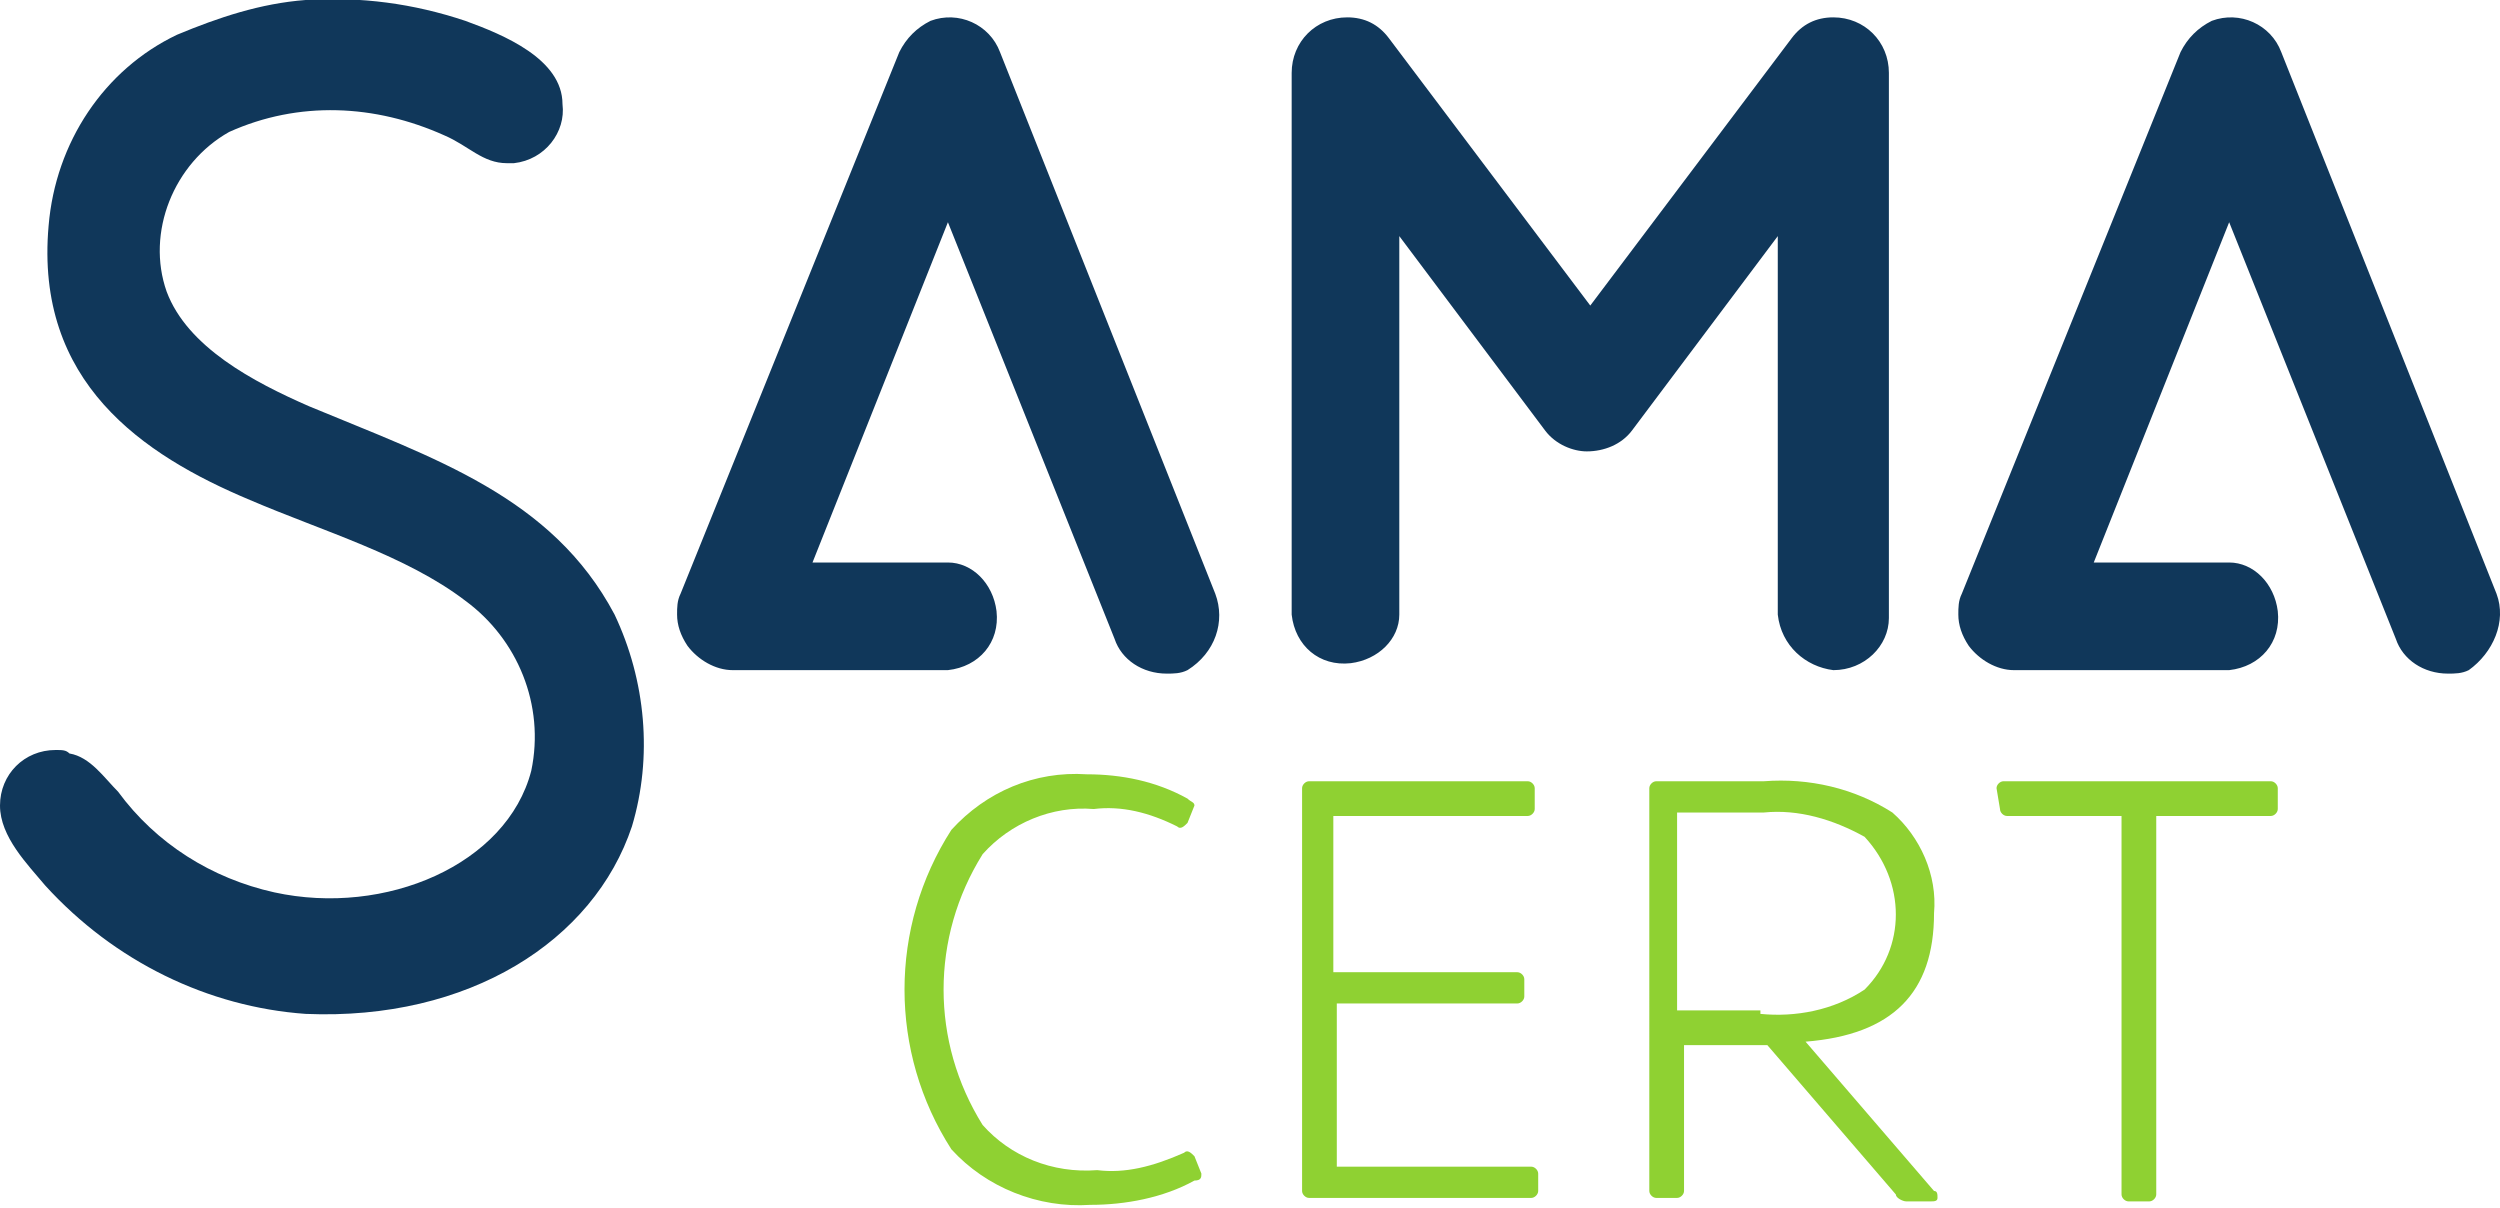
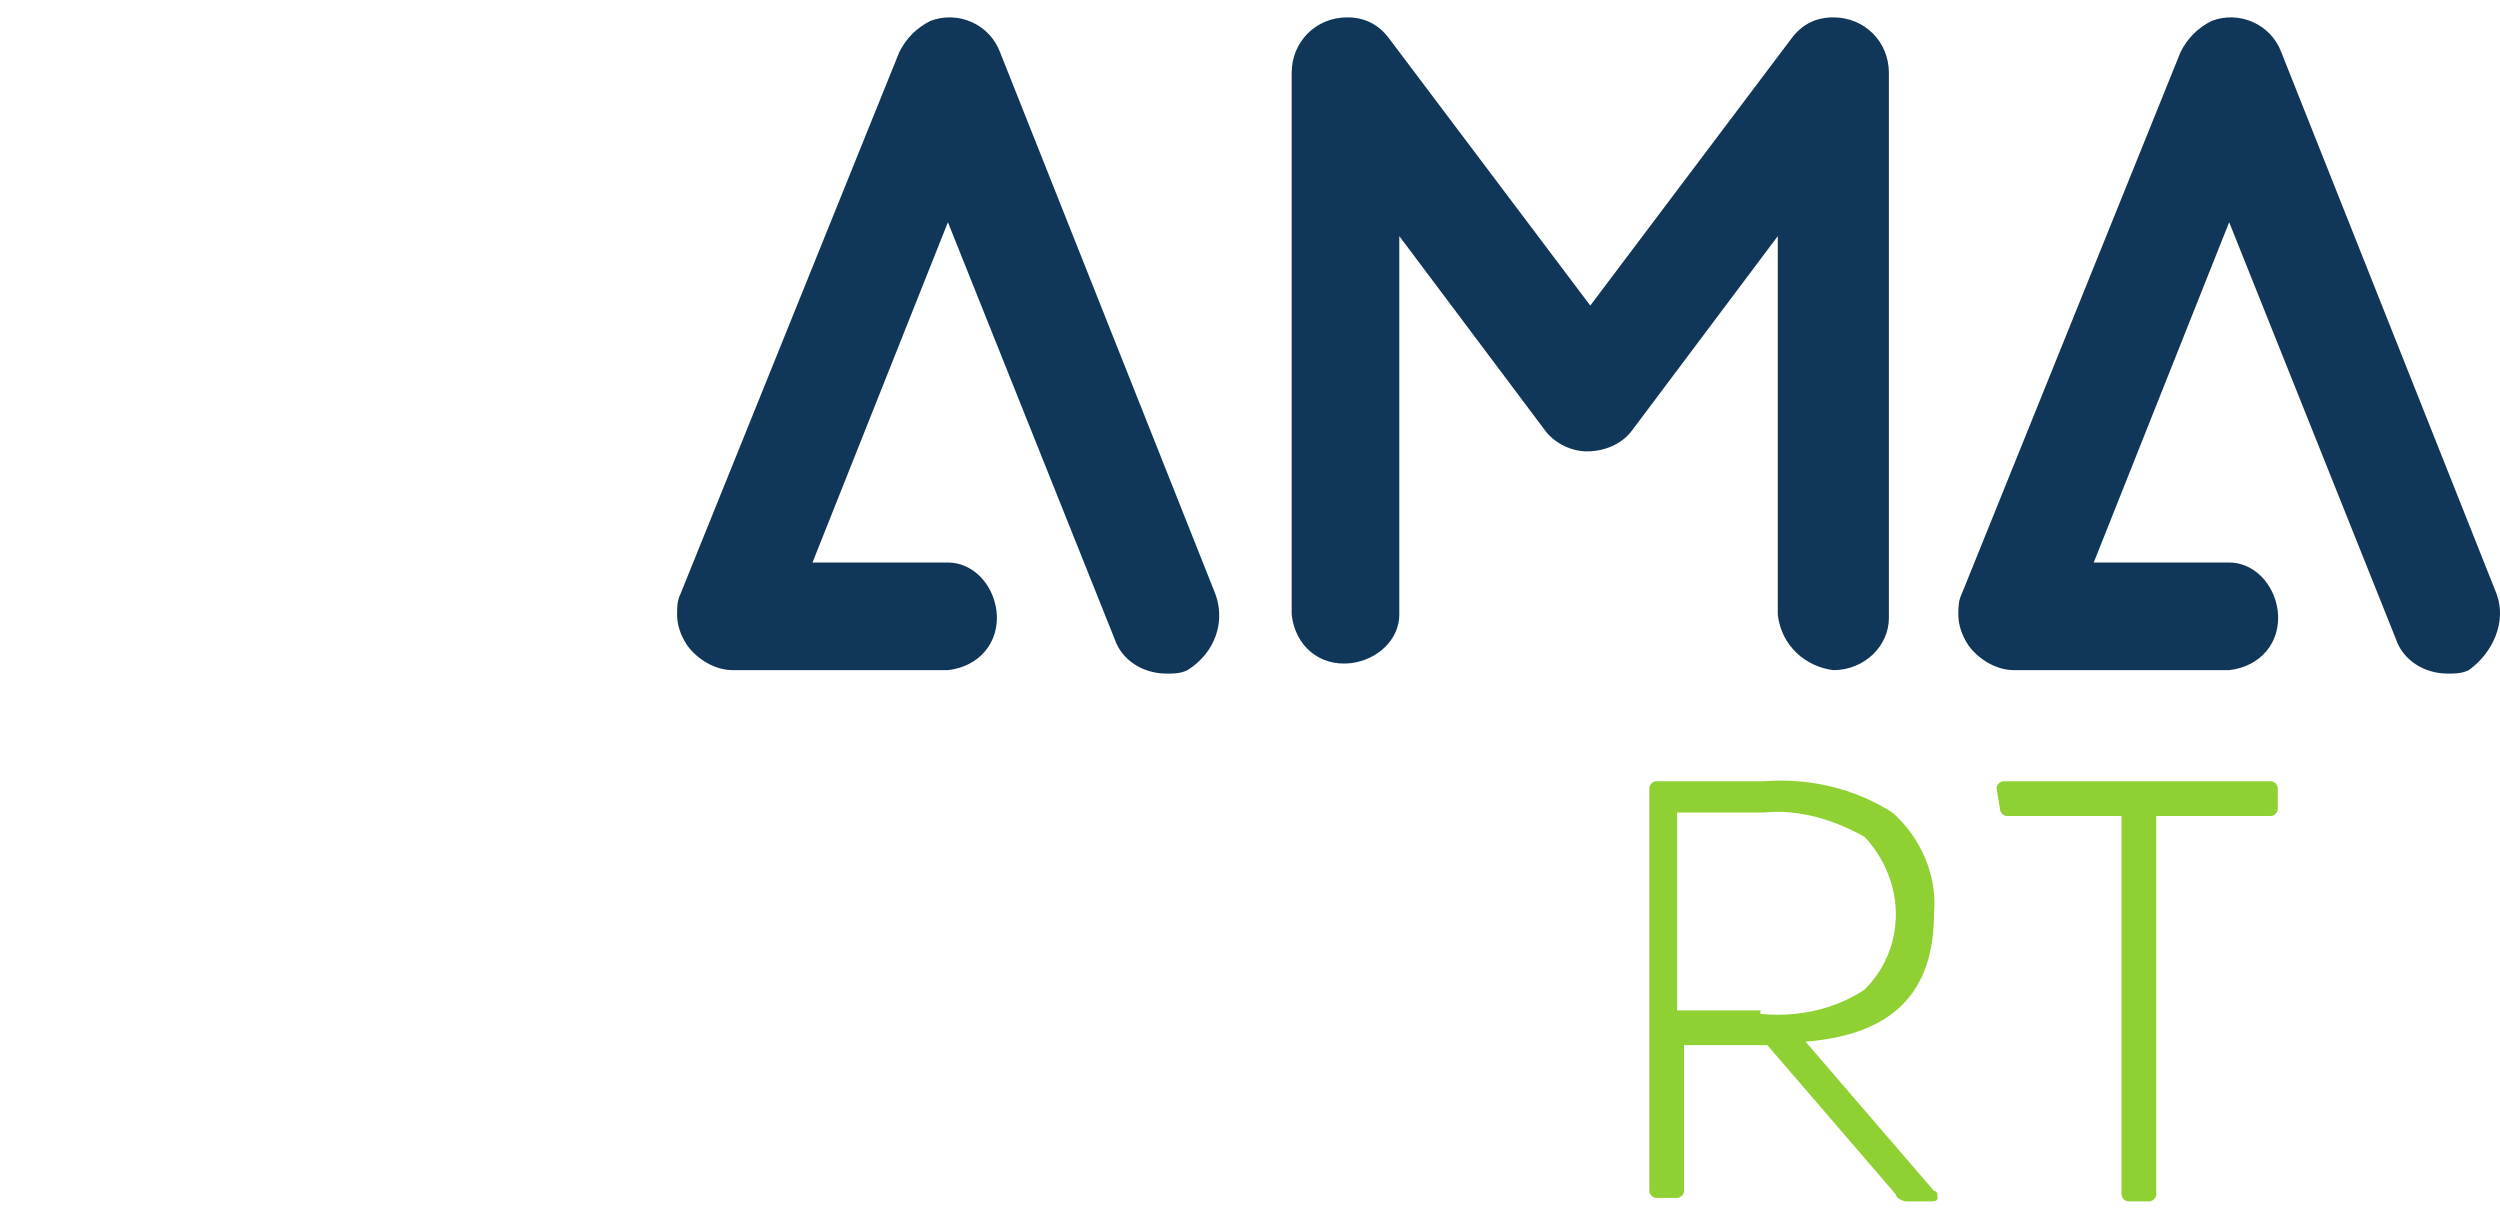
<svg xmlns="http://www.w3.org/2000/svg" version="1.1" id="Ebene_1" x="0px" y="0px" viewBox="0 0 72 34.8" style="enable-background:new 0 0 72 34.8;" xml:space="preserve">
  <style type="text/css">
	.st0{fill:#10375A;}
	.st1{fill:#8FD132;}
</style>
  <path class="st0" d="M71.9,17.1L65.7,1.5c-0.3-0.8-1.2-1.2-2-0.9c-0.4,0.2-0.7,0.5-0.9,0.9l-6.3,15.6c-0.1,0.2-0.1,0.4-0.1,0.6  c0,0.3,0.1,0.6,0.3,0.9c0.3,0.4,0.8,0.7,1.3,0.7h6.2c0.9-0.1,1.5-0.8,1.4-1.7c-0.1-0.8-0.7-1.4-1.4-1.4h-3.9l3.9-9.8l4.8,12  c0.2,0.6,0.8,1,1.5,1c0.2,0,0.4,0,0.6-0.1C71.8,18.8,72.2,17.9,71.9,17.1 M52.8,19.3c0.9,0,1.6-0.7,1.6-1.5c0,0,0,0,0,0V2.1  c0-0.9-0.7-1.6-1.6-1.6c0,0,0,0,0,0c-0.5,0-0.9,0.2-1.2,0.6l-5.8,7.7L40,1.1c-0.3-0.4-0.7-0.6-1.2-0.6c-0.9,0-1.6,0.7-1.6,1.6  c0,0,0,0,0,0v15.6c0.1,0.9,0.8,1.5,1.7,1.4c0.8-0.1,1.4-0.7,1.4-1.4V6.8l4.2,5.6c0.3,0.4,0.8,0.6,1.2,0.6c0.5,0,1-0.2,1.3-0.6  l4.2-5.6v10.9C51.3,18.6,52,19.2,52.8,19.3L52.8,19.3z M35,17.1L28.8,1.5c-0.3-0.8-1.2-1.2-2-0.9c-0.4,0.2-0.7,0.5-0.9,0.9  l-6.3,15.6c-0.1,0.2-0.1,0.4-0.1,0.6c0,0.3,0.1,0.6,0.3,0.9c0.3,0.4,0.8,0.7,1.3,0.7h6.2c0.9-0.1,1.5-0.8,1.4-1.7  c-0.1-0.8-0.7-1.4-1.4-1.4h-3.9l3.9-9.8l4.8,12c0.2,0.6,0.8,1,1.5,1c0.2,0,0.4,0,0.6-0.1C35,18.8,35.3,17.9,35,17.1L35,17.1z" />
-   <path class="st0" d="M8.8,0c1.6-0.1,3.1,0.1,4.6,0.6c1.1,0.4,2.8,1.1,2.8,2.4c0.1,0.8-0.5,1.6-1.4,1.7c-0.1,0-0.2,0-0.2,0  c-0.7,0-1.1-0.5-1.8-0.8c-2-0.9-4.2-1-6.2-0.1C5,4.7,4.2,6.7,4.8,8.4C5.4,10,7.3,11,8.9,11.7c3.6,1.5,7,2.6,8.8,6  c0.9,1.9,1.1,4.1,0.5,6.1c-1.1,3.3-4.7,5.6-9.4,5.4C6,29,3.3,27.7,1.3,25.5C0.8,24.9,0,24.1,0,23.2c0-0.9,0.7-1.6,1.6-1.6  c0.2,0,0.3,0,0.4,0.1c0.6,0.1,1,0.7,1.4,1.1c1.1,1.5,2.7,2.5,4.5,2.9c3.2,0.7,6.7-0.8,7.4-3.5c0.4-1.9-0.4-3.8-1.9-4.9  c-1.7-1.3-4.1-2-6.2-2.9C4.1,13.1,1,11,1.4,6.5C1.6,4.1,3,2,5.1,1C6.3,0.5,7.5,0.1,8.8,0" />
-   <path class="st1" d="M34.1,33.2c0.1-0.1,0.2,0,0.3,0.1l0.2,0.5c0,0.1,0,0.2-0.2,0.2c-0.9,0.5-2,0.7-3,0.7c-1.5,0.1-3-0.5-4-1.6  c-1.8-2.8-1.8-6.4,0-9.2c1-1.1,2.4-1.7,3.9-1.6c1,0,2,0.2,2.9,0.7c0.1,0.1,0.2,0.1,0.2,0.2l-0.2,0.5c-0.1,0.1-0.2,0.2-0.3,0.1  c-0.8-0.4-1.6-0.6-2.4-0.5c-1.2-0.1-2.4,0.4-3.2,1.3c-1.5,2.4-1.5,5.4,0,7.8c0.8,0.9,2,1.4,3.3,1.3C32.4,33.8,33.2,33.6,34.1,33.2" />
-   <path class="st1" d="M38.5,28.9v4.7h5.6c0.1,0,0.2,0.1,0.2,0.2v0.5c0,0.1-0.1,0.2-0.2,0.2h-6.4c-0.1,0-0.2-0.1-0.2-0.2c0,0,0,0,0,0  V22.7c0-0.1,0.1-0.2,0.2-0.2c0,0,0,0,0,0H44c0.1,0,0.2,0.1,0.2,0.2v0.6c0,0.1-0.1,0.2-0.2,0.2c0,0,0,0-0.1,0h-5.5v4.5h5.3  c0.1,0,0.2,0.1,0.2,0.2v0.5c0,0.1-0.1,0.2-0.2,0.2L38.5,28.9" />
  <path class="st1" d="M50.7,29.2c1,0.1,2.1-0.1,3-0.7c1.2-1.2,1.2-3.1,0-4.4c-0.9-0.5-1.9-0.8-2.9-0.7h-2.5v5.7H50.7 M50.8,22.5  c1.3-0.1,2.6,0.2,3.7,0.9c0.8,0.7,1.3,1.8,1.2,2.9c0,2.3-1.2,3.5-3.7,3.7l3.7,4.3c0.1,0,0.1,0.1,0.1,0.2c0,0.1-0.1,0.1-0.2,0.1h-0.7  c-0.1,0-0.3-0.1-0.3-0.2l-3.7-4.3h-2.4v4.2c0,0.1-0.1,0.2-0.2,0.2c0,0,0,0,0,0h-0.6c-0.1,0-0.2-0.1-0.2-0.2c0,0,0,0,0,0V22.7  c0-0.1,0.1-0.2,0.2-0.2L50.8,22.5z" />
  <path class="st1" d="M57.5,22.7c0-0.1,0.1-0.2,0.2-0.2c0,0,0,0,0,0h7.7c0.1,0,0.2,0.1,0.2,0.2c0,0,0,0,0,0v0.6  c0,0.1-0.1,0.2-0.2,0.2h-3.3v10.9c0,0.1-0.1,0.2-0.2,0.2c0,0,0,0,0,0h-0.6c-0.1,0-0.2-0.1-0.2-0.2c0,0,0,0,0,0V23.5h-3.3  c-0.1,0-0.2-0.1-0.2-0.2c0,0,0,0,0,0L57.5,22.7" />
</svg>